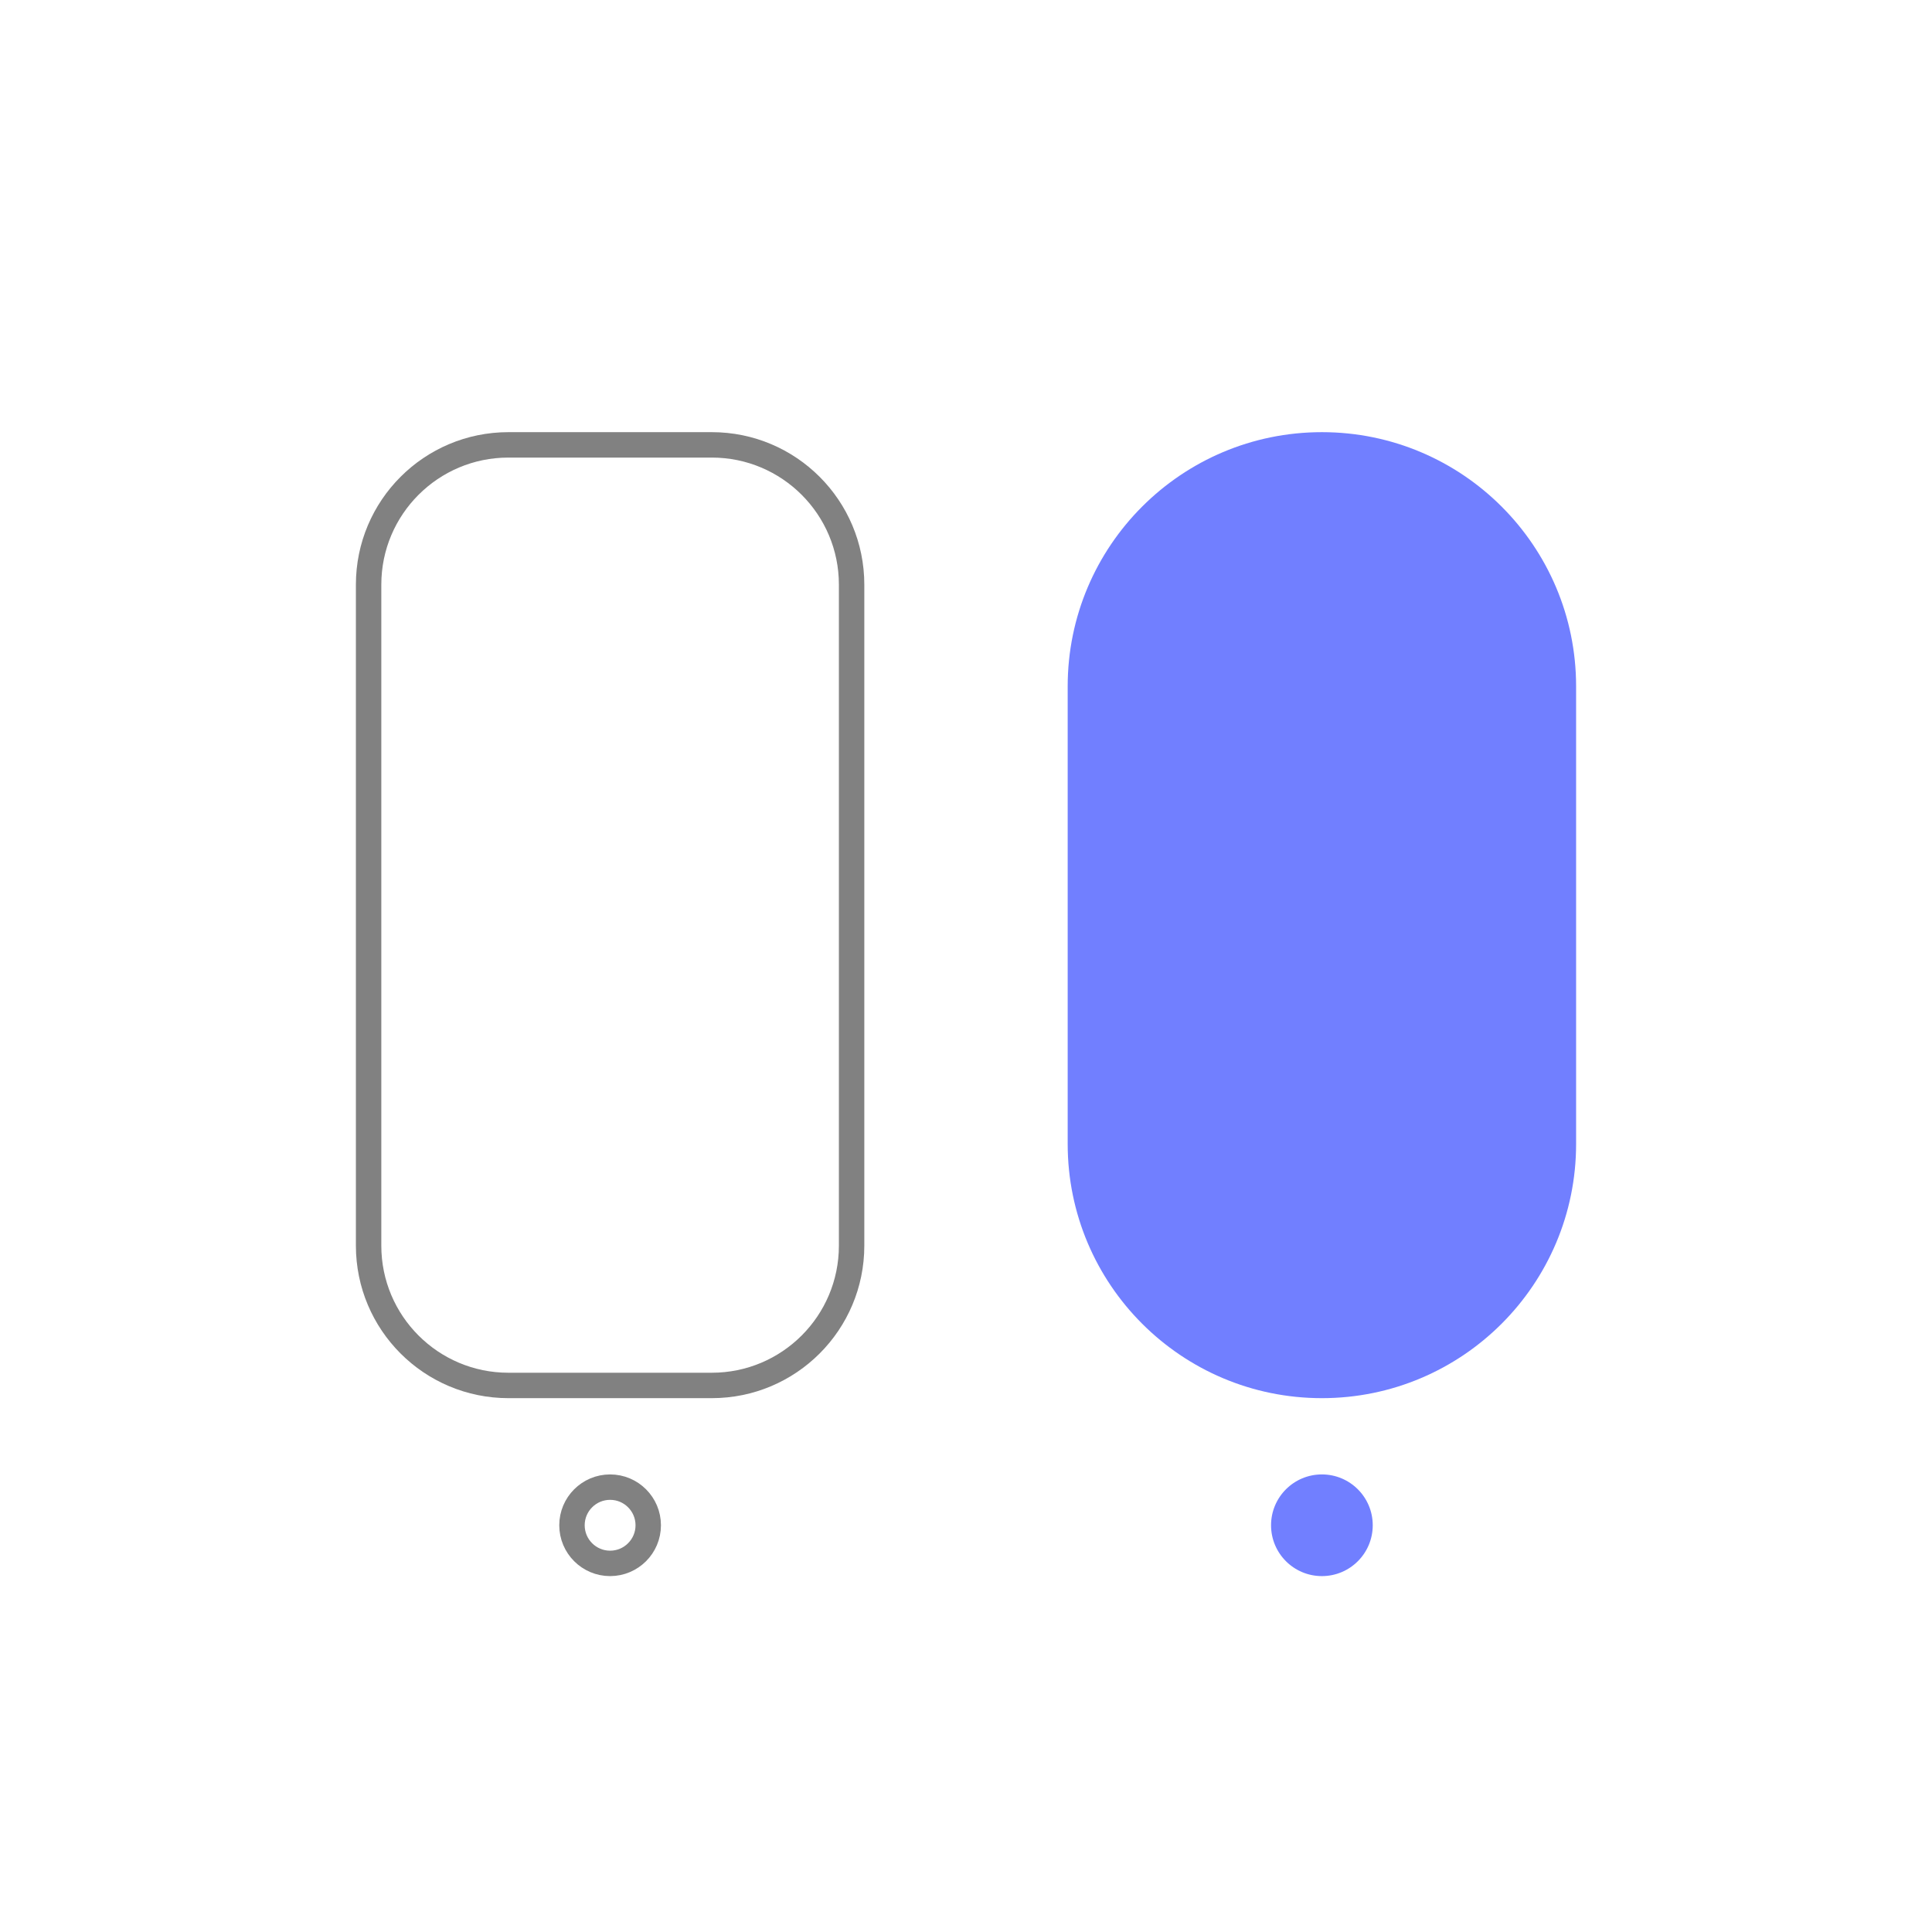
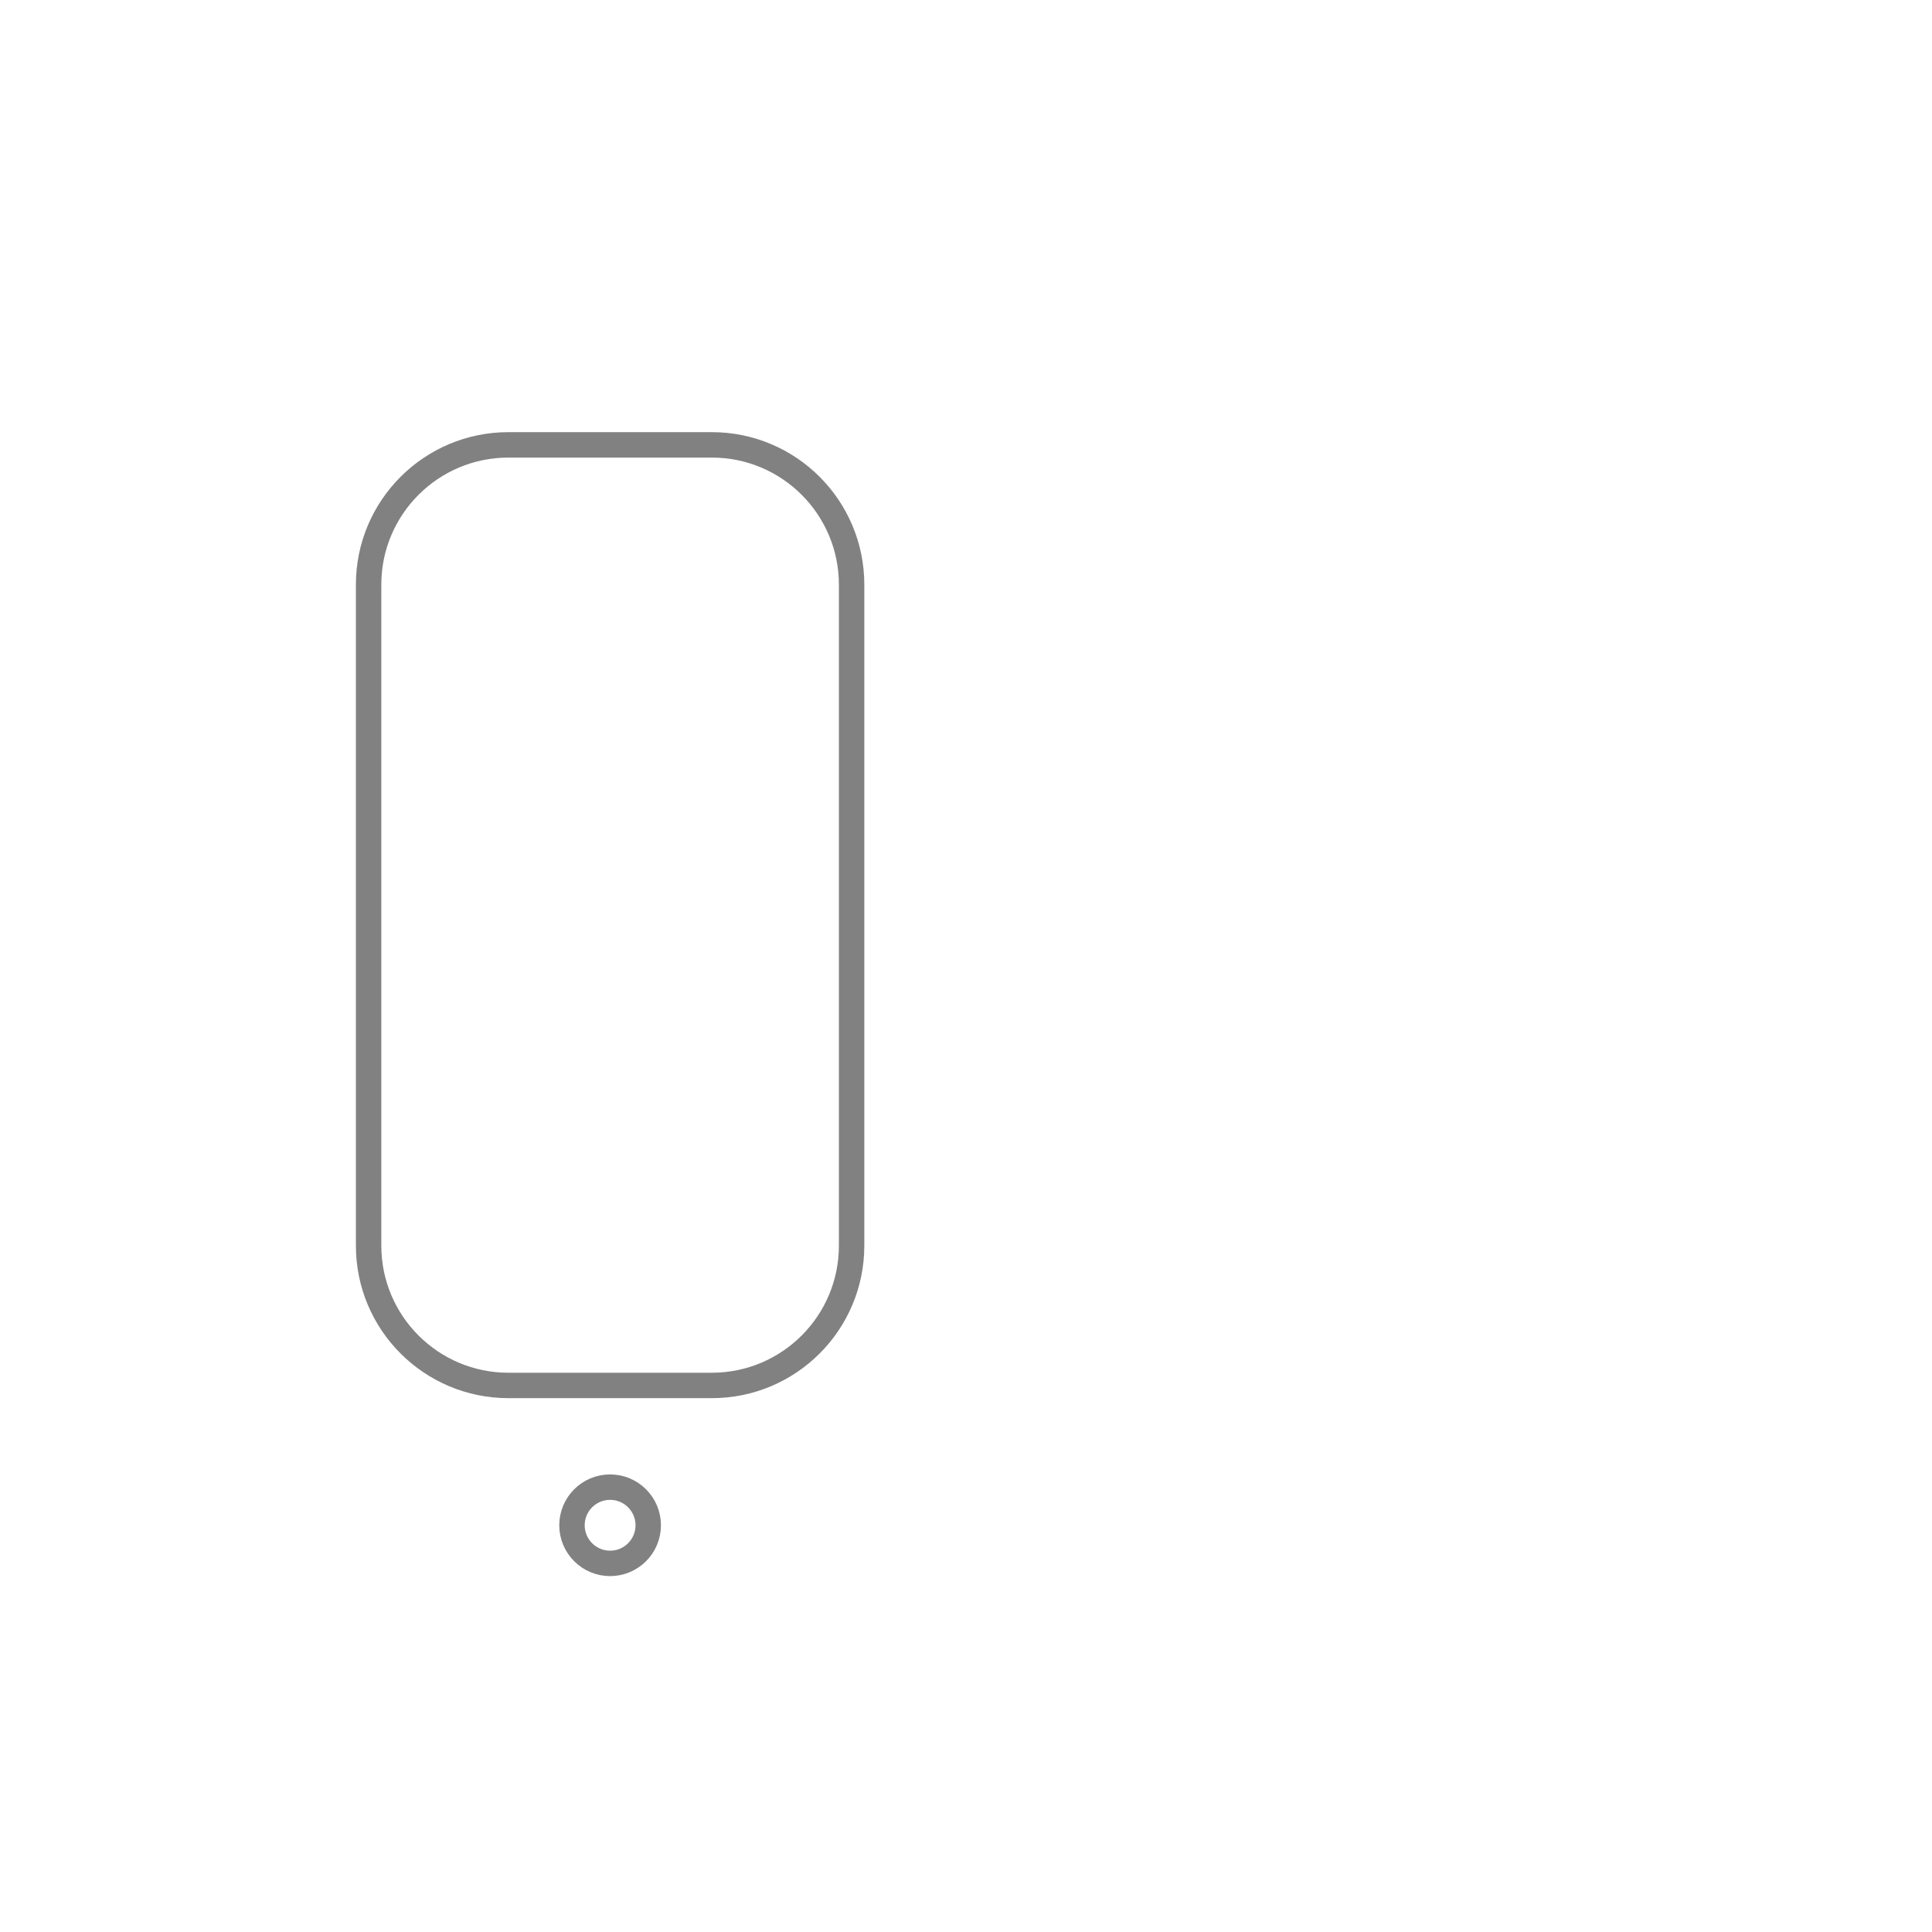
<svg xmlns="http://www.w3.org/2000/svg" width="76" height="76" viewBox="0 0 76 76" fill="none">
  <g id="icons-xl/03">
-     <path id="vector" d="M42 27C42 21.477 46.477 17 52 17C57.523 17 62 21.477 62 27V45C62 50.523 57.523 55 52 55C46.477 55 42 50.523 42 45V27Z" fill="#717FFF" />
    <path id="vector_2" d="M14.5 23C14.5 19.962 16.962 17.5 20 17.5H28C31.038 17.5 33.5 19.962 33.5 23V49C33.5 52.038 31.038 54.5 28 54.5H20C16.962 54.5 14.5 52.038 14.5 49V23Z" stroke="#818181" />
-     <path id="vector_3" d="M50 60C50 58.895 50.895 58 52 58C53.105 58 54 58.895 54 60C54 61.105 53.105 62 52 62C50.895 62 50 61.105 50 60Z" fill="#717FFF" />
    <path id="vector_4" d="M22.5 60C22.5 59.172 23.172 58.5 24 58.5C24.828 58.5 25.5 59.172 25.5 60C25.5 60.828 24.828 61.5 24 61.5C23.172 61.5 22.5 60.828 22.5 60Z" stroke="#818181" />
  </g>
</svg>